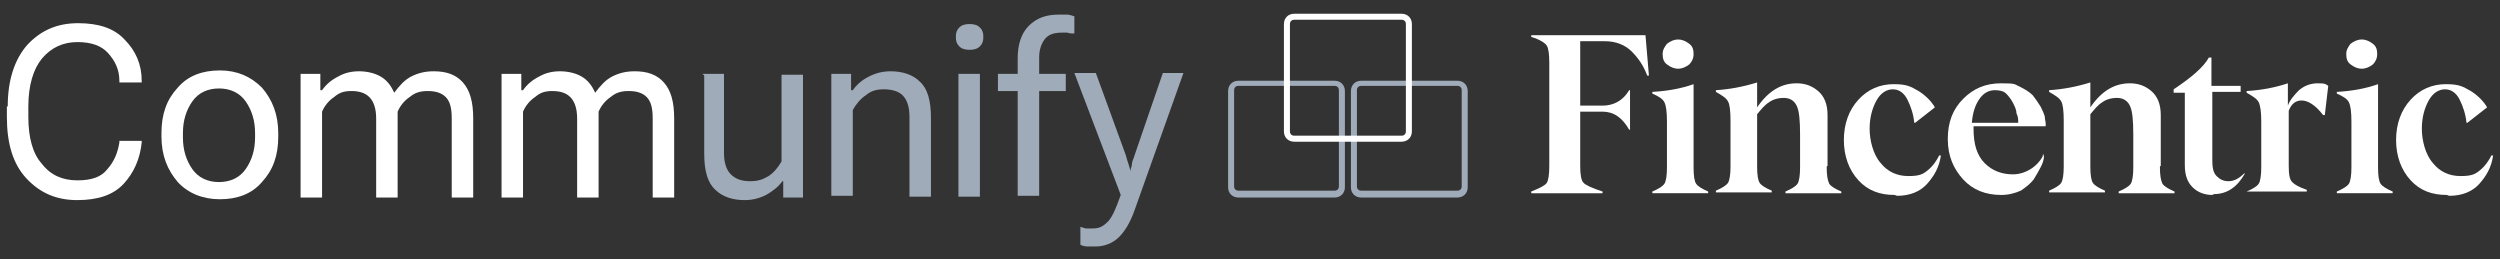
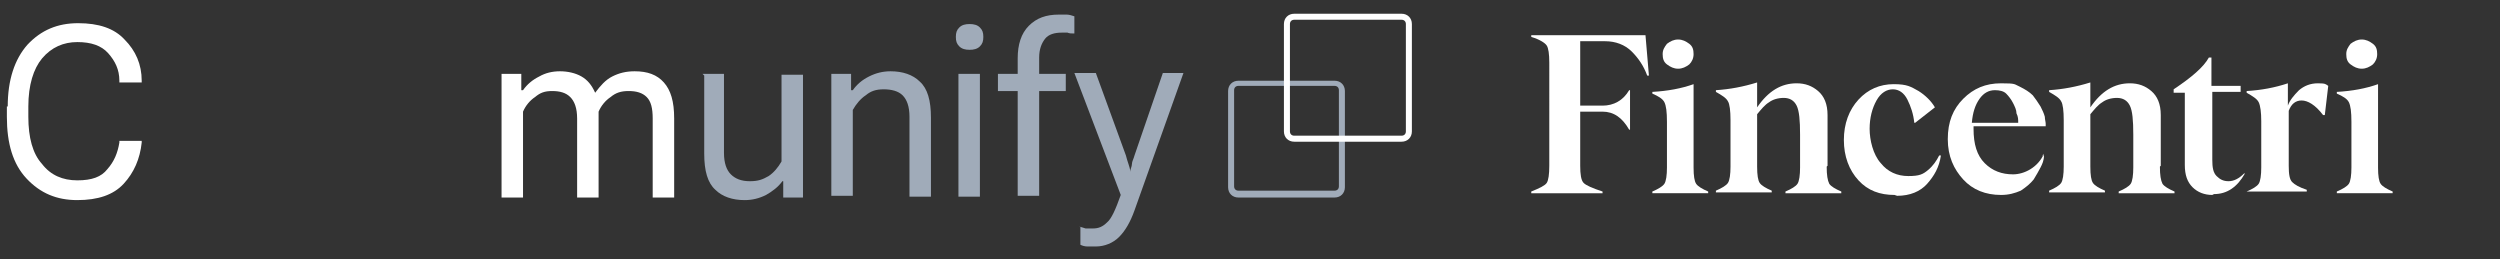
<svg xmlns="http://www.w3.org/2000/svg" id="Layer_1" version="1.1" viewBox="0 0 291.1 30.2">
  <rect x="0" y="0" width="291.1" height="30.2" fill="#333333" stroke="none" />
  <defs>
    <style>
      .st0 {
        fill: #fff;
      }

      .st1 {
        /* fill: #666; */
        fill: #a0abb9;
      }
    </style>
  </defs>
  <path class="st0" d="M.9,12.4c0-3.1.8-5.5,2.3-7.2,1.6-1.7,3.5-2.5,5.9-2.5s4.2.6,5.4,1.9c1.3,1.3,2,2.9,2,4.8v.2h-2.6v-.2c0-1.3-.5-2.3-1.3-3.2s-2-1.3-3.6-1.3-3,.6-4.1,1.9c-1,1.2-1.6,3.1-1.6,5.6v1.2c0,2.4.5,4.3,1.6,5.5,1,1.3,2.4,1.9,4.1,1.9s2.8-.4,3.5-1.3c.8-.9,1.2-1.9,1.4-3.1v-.2h2.6v.2c-.2,1.9-.9,3.5-2.1,4.8-1.2,1.3-3,1.9-5.4,1.9s-4.3-.8-5.9-2.5c-1.6-1.7-2.3-4.1-2.3-7.2v-1.2Z" />
-   <path class="st0" d="M18.8,15.5c0-2.2.6-3.9,1.9-5.3,1.2-1.4,2.9-2,4.9-2s3.6.7,4.9,2c1.2,1.4,1.9,3.1,1.9,5.3v.4c0,2.2-.6,3.9-1.9,5.3-1.2,1.4-2.9,2-4.9,2s-3.7-.7-4.9-2c-1.2-1.4-1.9-3.1-1.9-5.3v-.4ZM21.3,16c0,1.5.4,2.7,1.1,3.7.7,1,1.8,1.5,3.1,1.5s2.4-.5,3.1-1.5,1.1-2.2,1.1-3.7v-.5c0-1.5-.4-2.7-1.1-3.7-.7-1-1.8-1.5-3.1-1.5s-2.4.5-3.1,1.5c-.7,1-1.1,2.2-1.1,3.7v.5Z" />
-   <path class="st0" d="M35,8.6h2.3v1.9h.2c.5-.7,1.1-1.2,1.9-1.6.7-.4,1.5-.6,2.4-.6s1.8.2,2.5.6c.7.4,1.2,1,1.6,1.9h0c.6-.8,1.2-1.5,2-1.9.8-.4,1.6-.6,2.6-.6,1.5,0,2.6.4,3.4,1.3s1.2,2.2,1.2,4.2v9.2h-2.5v-9.2c0-1.2-.2-2-.7-2.5-.5-.5-1.2-.7-2.1-.7s-1.5.2-2.1.7c-.6.4-1.1,1-1.4,1.7v10h-2.5v-9.2c0-1.2-.3-2-.8-2.5-.5-.5-1.2-.7-2.1-.7s-1.4.2-2,.7c-.6.4-1.1,1-1.4,1.7v10h-2.5v-14.3Z" />
  <path class="st0" d="M58.4,8.6h2.3v1.9h.2c.5-.7,1.1-1.2,1.9-1.6.7-.4,1.5-.6,2.4-.6s1.8.2,2.5.6c.7.4,1.2,1,1.6,1.9h0c.6-.8,1.2-1.5,2-1.9.8-.4,1.6-.6,2.6-.6,1.5,0,2.6.4,3.4,1.3s1.2,2.2,1.2,4.2v9.2h-2.5v-9.2c0-1.2-.2-2-.7-2.5-.5-.5-1.2-.7-2.1-.7s-1.5.2-2.1.7c-.6.4-1.1,1-1.4,1.7v10h-2.5v-9.2c0-1.2-.3-2-.8-2.5-.5-.5-1.2-.7-2.1-.7s-1.4.2-2,.7c-.6.4-1.1,1-1.4,1.7v10h-2.5v-14.3Z" />
  <g>
    <path class="st1" d="M81.8,8.6h2.5v9.2c0,1.2.3,2,.8,2.5.5.5,1.2.8,2.2.8s1.5-.2,2.2-.6c.6-.4,1.1-1,1.5-1.7v-10.1h2.5v14.3h-2.3v-1.9h-.1c-.5.7-1.2,1.2-1.9,1.6-.8.4-1.6.6-2.5.6-1.4,0-2.6-.4-3.4-1.2-.9-.8-1.3-2.2-1.3-4.2v-9.1Z" />
    <path class="st1" d="M96.8,8.6h2.3v1.9h.2c.5-.7,1.1-1.2,1.9-1.6s1.6-.6,2.5-.6c1.4,0,2.6.4,3.4,1.2.9.8,1.3,2.2,1.3,4.2v9.2h-2.5v-9.3c0-1.2-.3-2-.8-2.5-.5-.5-1.3-.7-2.2-.7s-1.5.2-2.1.7c-.6.4-1.1,1-1.5,1.7v10h-2.5v-14.3Z" />
    <path class="st1" d="M111.7,3.2c.3-.3.7-.4,1.2-.4s.9.1,1.2.4c.3.3.4.6.4,1.1s-.1.8-.4,1.1c-.3.3-.7.4-1.2.4s-.9-.1-1.2-.4c-.3-.3-.4-.6-.4-1.1s.1-.8.4-1.1ZM111.6,8.6h2.5v14.3h-2.5v-14.3Z" />
    <path class="st1" d="M116.2,8.6h7.9v2h-7.9v-2ZM118.5,6.8c0-1.6.4-2.9,1.3-3.8.9-.9,2-1.3,3.5-1.3s.6,0,.9,0c.3,0,.6.1.9.2v2c-.3,0-.6,0-.8-.1-.2,0-.5,0-.7,0-.8,0-1.5.2-1.9.7s-.7,1.2-.7,2.2v16.1h-2.5V6.8Z" />
    <path class="st1" d="M125.6,26.4c.2,0,.5.1.8.2.3,0,.6,0,.9,0,.6,0,1.1-.2,1.6-.7.5-.4,1-1.5,1.6-3.2h0s-5.4-14.2-5.4-14.2h2.5l3.5,9.6c.1.4.2.7.3,1s.2.6.2.9h0c0-.3.2-.6.2-.9,0-.3.2-.6.3-1l3.3-9.6h2.4l-5.7,16c-.5,1.4-1.1,2.4-1.8,3.1-.7.7-1.7,1.1-2.7,1.1s-.7,0-1,0c-.3,0-.6-.1-.8-.2v-2.1Z" />
  </g>
  <g>
    <path class="st0" d="M191.6,4.1l.4,4.7h-.2c-.4-1.1-1-2-1.8-2.8-.8-.8-1.9-1.2-3.1-1.2h-2.9v7.5h2.6c1.3,0,2.4-.6,3.1-1.8h.1v4.6h-.1c-.8-1.4-1.8-2.1-3.1-2.1h-2.6v6.3c0,1,.1,1.7.4,2,.3.3,1,.6,2.2,1v.2h-8.3v-.2c1-.4,1.6-.7,1.8-1,.2-.3.3-1,.3-2V7.3c0-1-.1-1.7-.3-2-.2-.3-.8-.7-1.8-1v-.2h13.2Z" />
    <path class="st0" d="M192.4,22.5v-.2c.7-.3,1.2-.6,1.4-.9s.3-1,.3-1.9v-5.3c0-1.2-.1-1.9-.3-2.3-.2-.4-.7-.7-1.4-1v-.2c1.8-.1,3.4-.4,4.8-.9v9.7c0,1,.1,1.6.3,1.9s.7.6,1.4.9v.2h-6.5ZM195.4,8c-.5,0-.9-.2-1.3-.5-.4-.3-.5-.7-.5-1.2s.2-.8.5-1.2c.4-.3.8-.5,1.3-.5s.9.2,1.3.5c.4.3.5.7.5,1.2s-.2.9-.5,1.2c-.4.3-.8.5-1.3.5Z" />
    <path class="st0" d="M212.7,19.4h0c0,1,.1,1.6.3,2,.2.3.7.6,1.4.9v.2h-6.5v-.2c.7-.3,1.2-.6,1.4-.9.2-.3.3-1,.3-1.9,0-.6,0-1.2,0-1.9,0-.7,0-1.3,0-1.9,0-1.7-.1-2.8-.4-3.4-.3-.6-.8-.9-1.5-.9s-1.3.2-1.7.5c-.5.3-.9.8-1.4,1.4v6.1c0,1,.1,1.6.3,1.9.2.3.7.6,1.4.9v.2h-6.5v-.2c.7-.3,1.2-.6,1.4-.9.2-.3.3-1,.3-1.9v-5.4c0-1.1-.1-1.9-.3-2.2-.2-.4-.7-.7-1.4-1.1v-.2c1.6-.1,3.2-.4,4.8-.9v2.9c1.3-1.9,2.8-2.8,4.6-2.8,1,0,1.8.3,2.5.9.7.6,1.1,1.5,1.1,2.8v5.9Z" />
    <path class="st0" d="M220.6,22.7h0c-1.7,0-3.1-.5-4.2-1.7-1.1-1.2-1.7-2.8-1.7-4.7s.6-3.5,1.7-4.7c1.1-1.2,2.5-1.8,4.1-1.8s2,.3,2.9.8c.8.5,1.5,1.2,1.9,1.9l-2.3,1.8h-.1c-.1-1-.4-1.9-.8-2.7-.4-.8-1-1.2-1.7-1.2s-1.4.4-1.9,1.3c-.5.9-.8,2-.8,3.3s.4,3,1.3,4c.8,1,1.9,1.5,3.2,1.5s1.7-.2,2.3-.7c.6-.5,1-1.1,1.3-1.7h.2c-.2,1.4-.8,2.4-1.6,3.3s-2,1.4-3.5,1.4Z" />
    <path class="st0" d="M237.8,18.1h.2c0,.6-.2,1-.4,1.4-.2.4-.5.9-.8,1.4-.4.5-.9.9-1.5,1.3-.7.3-1.4.5-2.3.5-1.8,0-3.3-.6-4.4-1.8s-1.8-2.7-1.8-4.7.6-3.5,1.8-4.7c1.2-1.2,2.6-1.8,4.4-1.8s1.5.1,2.2.4c.6.3,1.1.6,1.5,1,.3.4.6.8.9,1.3.2.4.4.8.5,1.2,0,.3.1.6.1.8v.3h-8.4v.3c0,1.8.4,3.1,1.3,4,.9.9,2,1.3,3.3,1.3s2.9-.8,3.6-2.4ZM232.3,10.5h0c-.7,0-1.3.3-1.8,1-.5.7-.8,1.6-.9,2.8h5.4c0-.4,0-.7-.2-1.1,0-.4-.2-.8-.4-1.2s-.5-.8-.8-1.1-.8-.4-1.3-.4Z" />
    <path class="st0" d="M251.5,19.4h0c0,1,.1,1.6.3,2,.2.3.7.6,1.4.9v.2h-6.5v-.2c.7-.3,1.2-.6,1.4-.9.2-.3.3-1,.3-1.9,0-.6,0-1.2,0-1.9,0-.7,0-1.3,0-1.9,0-1.7-.1-2.8-.4-3.4-.3-.6-.8-.9-1.5-.9s-1.3.2-1.7.5c-.5.3-.9.8-1.4,1.4v6.1c0,1,.1,1.6.3,1.9.2.3.7.6,1.4.9v.2h-6.5v-.2c.7-.3,1.2-.6,1.4-.9.2-.3.3-1,.3-1.9v-5.4c0-1.1-.1-1.9-.3-2.2-.2-.4-.7-.7-1.4-1.1v-.2c1.6-.1,3.2-.4,4.8-.9v2.9c1.3-1.9,2.8-2.8,4.6-2.8,1,0,1.8.3,2.5.9.7.6,1.1,1.5,1.1,2.8v5.9Z" />
    <path class="st0" d="M257.6,22.7h0c-.9,0-1.7-.3-2.3-.9-.6-.6-.9-1.4-.9-2.6v-8.4h-1.3v-.4c2.1-1.4,3.5-2.6,4.1-3.7h.3v3.3h3.4v.7h-3.3v7.9c0,.9.1,1.5.5,1.9.4.4.8.6,1.4.6s1.2-.3,1.8-.9h.1c-.9,1.6-2.1,2.4-3.6,2.4Z" />
    <path class="st0" d="M261.6,22.5v-.2c.7-.3,1.2-.6,1.4-.9.2-.3.3-1,.3-1.9v-5.4c0-1-.1-1.8-.3-2.2-.2-.4-.7-.7-1.4-1.1v-.2c1.7-.1,3.3-.4,4.8-.9v2.6c0,0,0,0,0,0,.2-.6.7-1.2,1.3-1.8.6-.5,1.3-.8,2.2-.8s.9.1,1.2.3l-.4,3.4h-.2c-.9-1.2-1.8-1.7-2.5-1.7s-1.2.4-1.5,1.2v6.4c0,1,.1,1.6.4,1.9.3.3.8.6,1.7.9v.2h-7Z" />
    <path class="st0" d="M272.1,22.5v-.2c.7-.3,1.2-.6,1.4-.9s.3-1,.3-1.9v-5.3c0-1.2-.1-1.9-.3-2.3-.2-.4-.7-.7-1.4-1v-.2c1.8-.1,3.4-.4,4.8-.9v9.7c0,1,.1,1.6.3,1.9s.7.6,1.4.9v.2h-6.5ZM275,8c-.5,0-.9-.2-1.3-.5-.4-.3-.5-.7-.5-1.2s.2-.8.5-1.2c.4-.3.8-.5,1.3-.5s.9.2,1.3.5c.4.3.5.7.5,1.2s-.2.9-.5,1.2c-.4.3-.8.5-1.3.5Z" />
-     <path class="st0" d="M284.9,22.7h0c-1.7,0-3.1-.5-4.2-1.7-1.1-1.2-1.7-2.8-1.7-4.7s.6-3.5,1.7-4.7c1.1-1.2,2.5-1.8,4.1-1.8s2,.3,2.9.8c.8.5,1.5,1.2,1.9,1.9l-2.3,1.8h-.1c-.1-1-.4-1.9-.8-2.7-.4-.8-1-1.2-1.7-1.2s-1.4.4-1.9,1.3c-.5.9-.8,2-.8,3.3s.4,3,1.3,4c.8,1,1.9,1.5,3.2,1.5s1.7-.2,2.3-.7c.6-.5,1-1.1,1.3-1.7h.2c-.2,1.4-.8,2.4-1.6,3.3s-2,1.4-3.5,1.4Z" />
  </g>
  <g>
    <path class="st1" d="M155.4,23h-11.2c-.7,0-1.2-.5-1.2-1.2v-11.2c0-.7.5-1.2,1.2-1.2h11.2c.7,0,1.2.5,1.2,1.2v11.2c0,.7-.5,1.2-1.2,1.2ZM144.2,10c-.3,0-.5.2-.5.5v11.2c0,.3.2.5.5.5h11.2c.3,0,.5-.2.5-.5v-11.2c0-.3-.2-.5-.5-.5h-11.2Z" />
-     <path class="st1" d="M169.7,23h-11.2c-.7,0-1.2-.5-1.2-1.2v-11.2c0-.7.5-1.2,1.2-1.2h11.2c.7,0,1.2.5,1.2,1.2v11.2c0,.7-.5,1.2-1.2,1.2ZM158.5,10c-.3,0-.5.2-.5.5v11.2c0,.3.2.5.5.5h11.2c.3,0,.5-.2.5-.5v-11.2c0-.3-.2-.5-.5-.5h-11.2Z" />
  </g>
  <path class="st0" d="M163.2,16.5h-12.5c-.7,0-1.2-.5-1.2-1.2V2.8c0-.7.5-1.2,1.2-1.2h12.5c.7,0,1.2.5,1.2,1.2v12.5c0,.7-.5,1.2-1.2,1.2ZM150.7,2.3c-.3,0-.5.2-.5.5v12.5c0,.3.2.5.5.5h12.5c.3,0,.5-.2.5-.5V2.8c0-.3-.2-.5-.5-.5h-12.5Z" />
</svg>